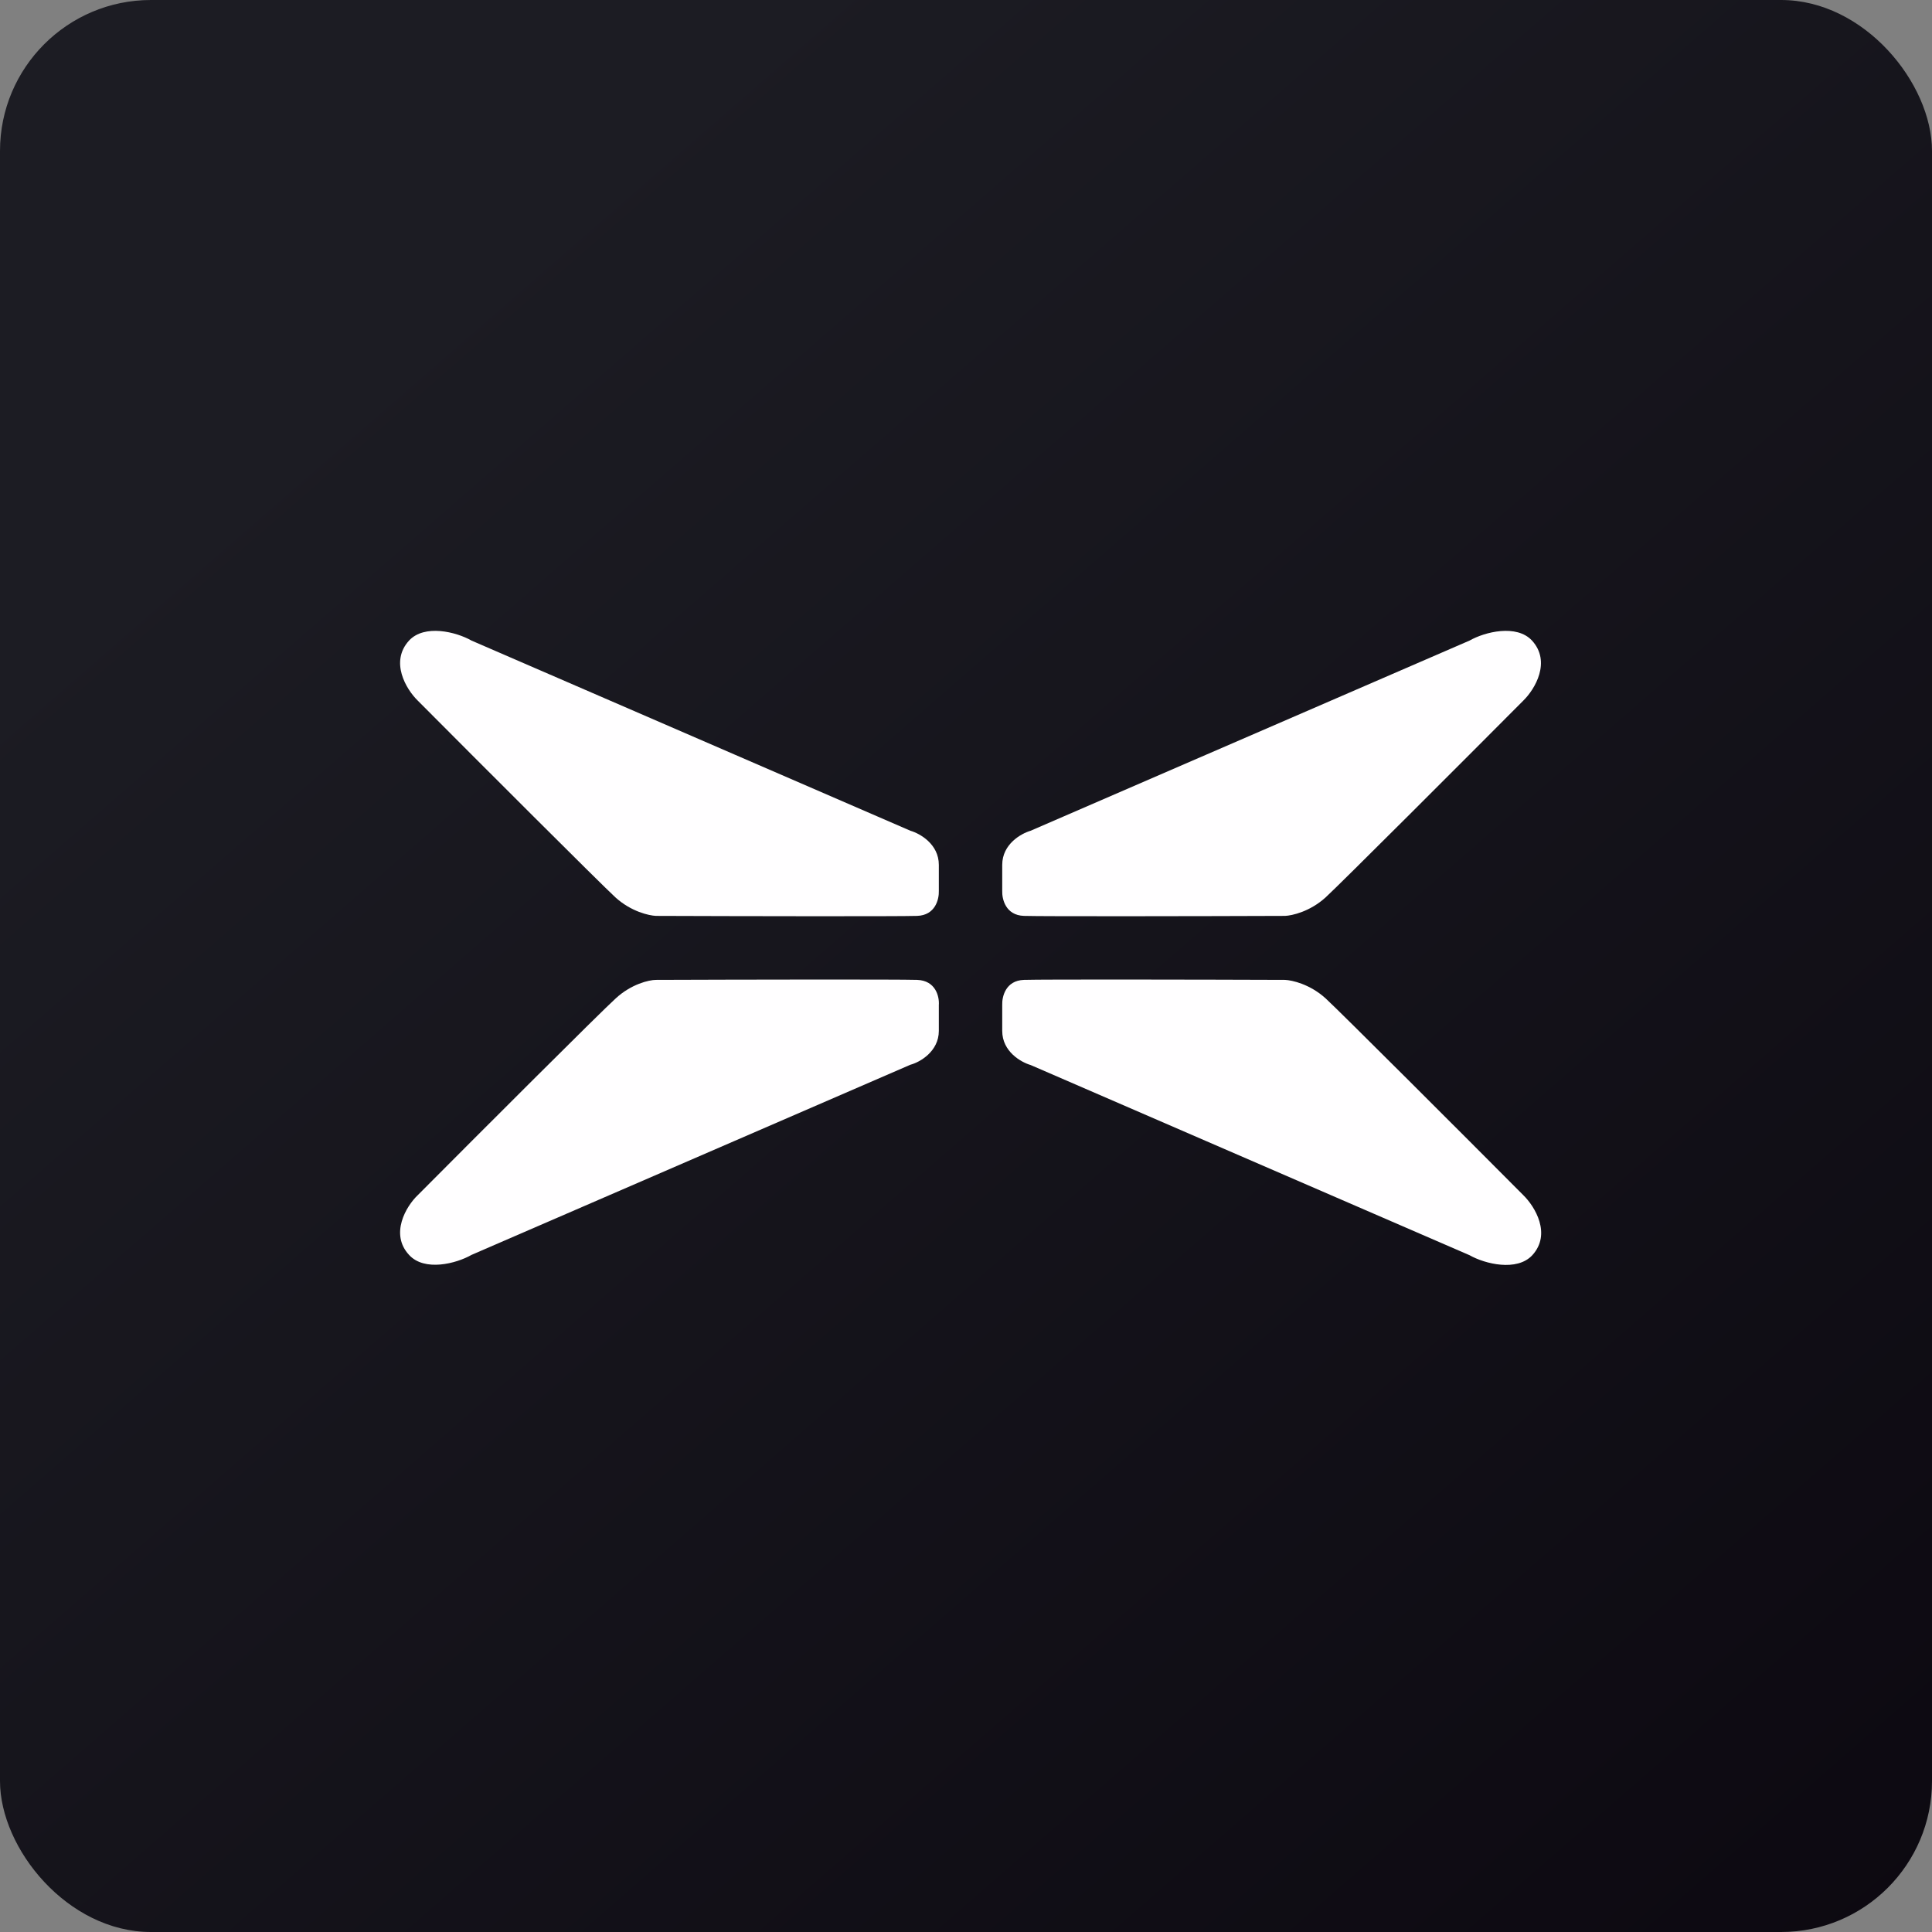
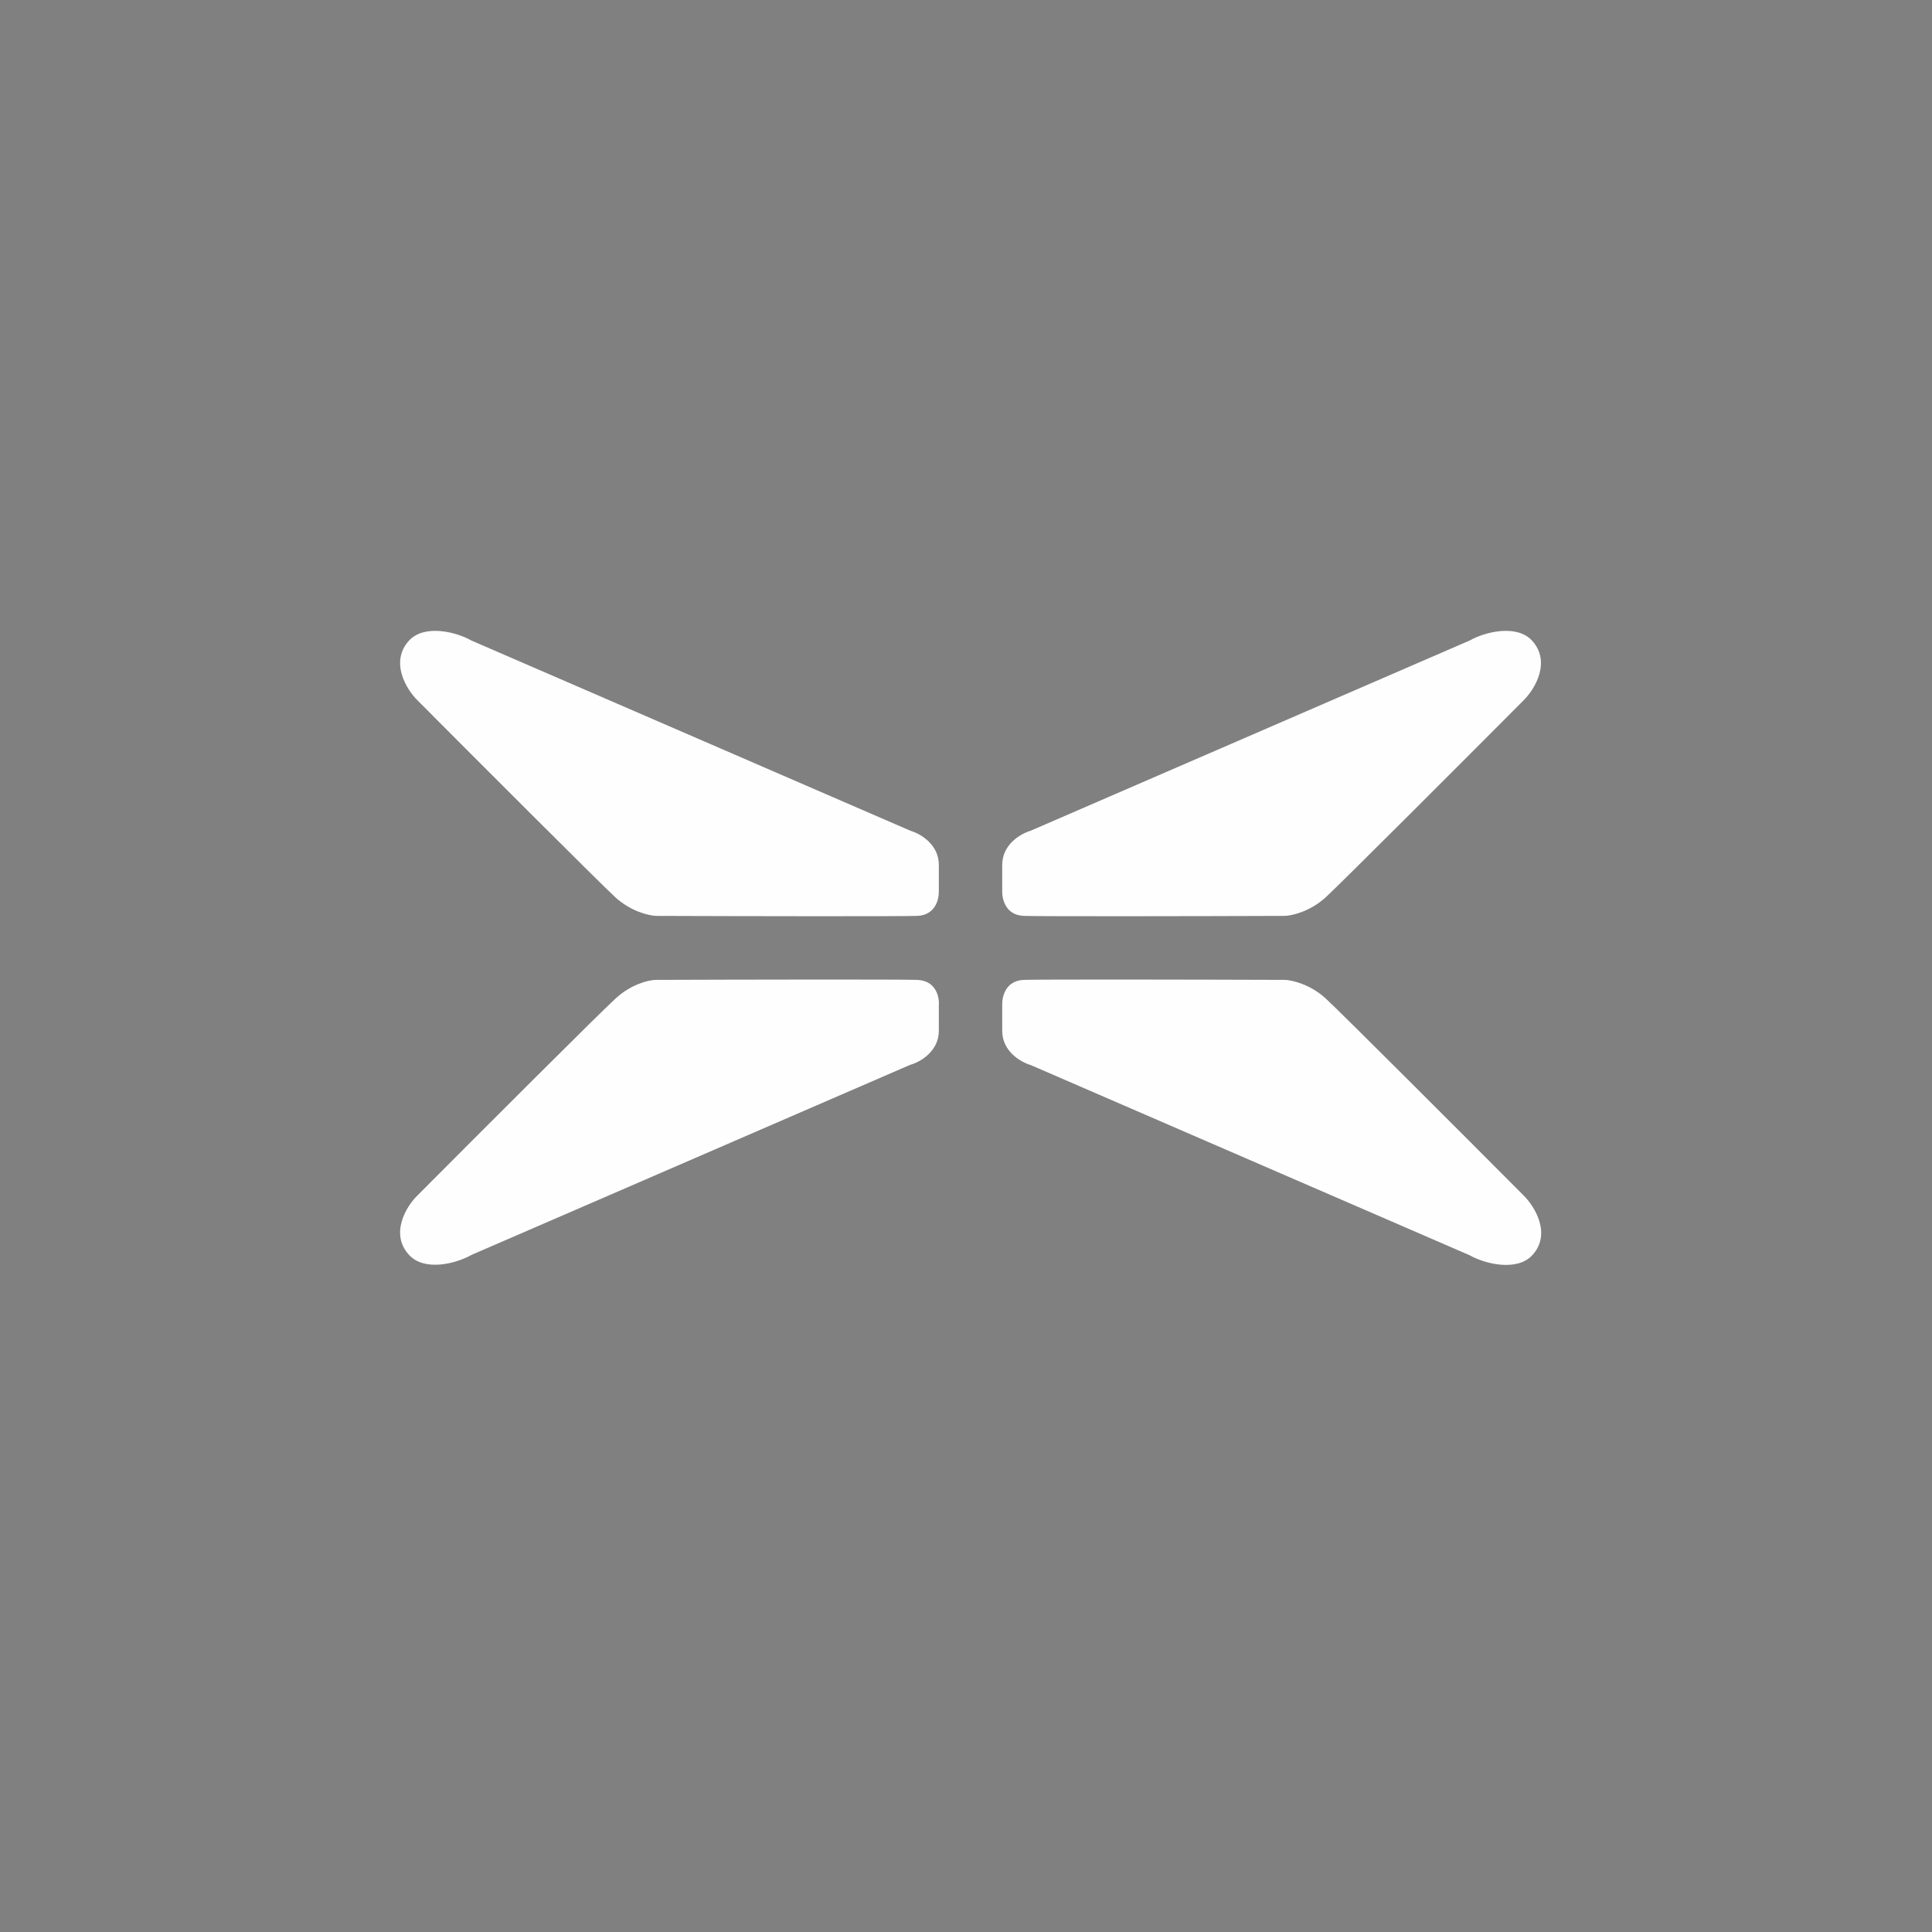
<svg xmlns="http://www.w3.org/2000/svg" width="64" height="64" viewBox="0 0 64 64">
  <rect x="0" y="0" width="64" height="64" fill="#808080" stroke="none" />
-   <rect x="0" y="0" width="64" height="64" rx="5" ry="5" fill="url(#fb100)" />
-   <path fill="url(#fb100)" d="M 2.75,2 L 61.55,2 L 61.55,60.80 L 2.75,60.80 L 2.75,2" />
  <path d="M 31.10,28.65 L 31.10,29.51 C 31.11,29.78 30.99,30.32 30.38,30.34 C 29.77,30.36 24.36,30.35 21.73,30.34 C 21.50,30.33 20.91,30.20 20.39,29.73 C 19.88,29.26 15.81,25.19 13.84,23.21 C 13.45,22.83 12.91,21.92 13.55,21.22 C 14.06,20.67 15.11,20.93 15.62,21.22 L 30.16,27.52 C 30.47,27.61 31.10,27.96 31.10,28.65 L 31.10,28.65 M 33.20,28.65 L 33.20,29.51 C 33.19,29.78 33.31,30.32 33.92,30.34 C 34.53,30.36 39.94,30.35 42.57,30.34 C 42.80,30.33 43.39,30.20 43.91,29.73 C 44.42,29.26 48.49,25.19 50.46,23.21 C 50.85,22.83 51.39,21.92 50.75,21.22 C 50.24,20.67 49.19,20.93 48.68,21.22 L 34.14,27.52 C 33.83,27.61 33.20,27.96 33.20,28.65 L 33.20,28.65 M 31.10,33.29 L 31.10,34.15 C 31.10,34.83 30.47,35.19 30.16,35.27 L 15.62,41.57 C 15.11,41.86 14.06,42.13 13.55,41.57 C 12.91,40.88 13.45,39.96 13.84,39.59 C 15.81,37.61 19.88,33.54 20.40,33.07 C 20.91,32.60 21.50,32.46 21.73,32.46 C 24.36,32.45 29.77,32.44 30.38,32.46 C 31,32.48 31.12,33.02 31.10,33.29 L 31.10,33.29 M 33.20,34.15 L 33.20,33.29 C 33.19,33.02 33.31,32.48 33.92,32.46 C 34.53,32.44 39.94,32.45 42.57,32.46 C 42.80,32.47 43.39,32.60 43.91,33.07 C 44.42,33.54 48.49,37.61 50.46,39.59 C 50.85,39.97 51.40,40.88 50.76,41.58 C 50.25,42.13 49.19,41.87 48.68,41.58 L 34.14,35.28 C 33.83,35.19 33.20,34.84 33.20,34.15 L 33.20,34.15" fill="#fffeff" />
  <defs>
    <linearGradient id="fb100" x1="13.69" y1="10.2" x2="74.3" y2="79.82" gradientUnits="userSpaceOnUse">
      <stop stop-color="#1c1c23" />
      <stop offset="1" stop-color="#08040c" />
    </linearGradient>
  </defs>
</svg>